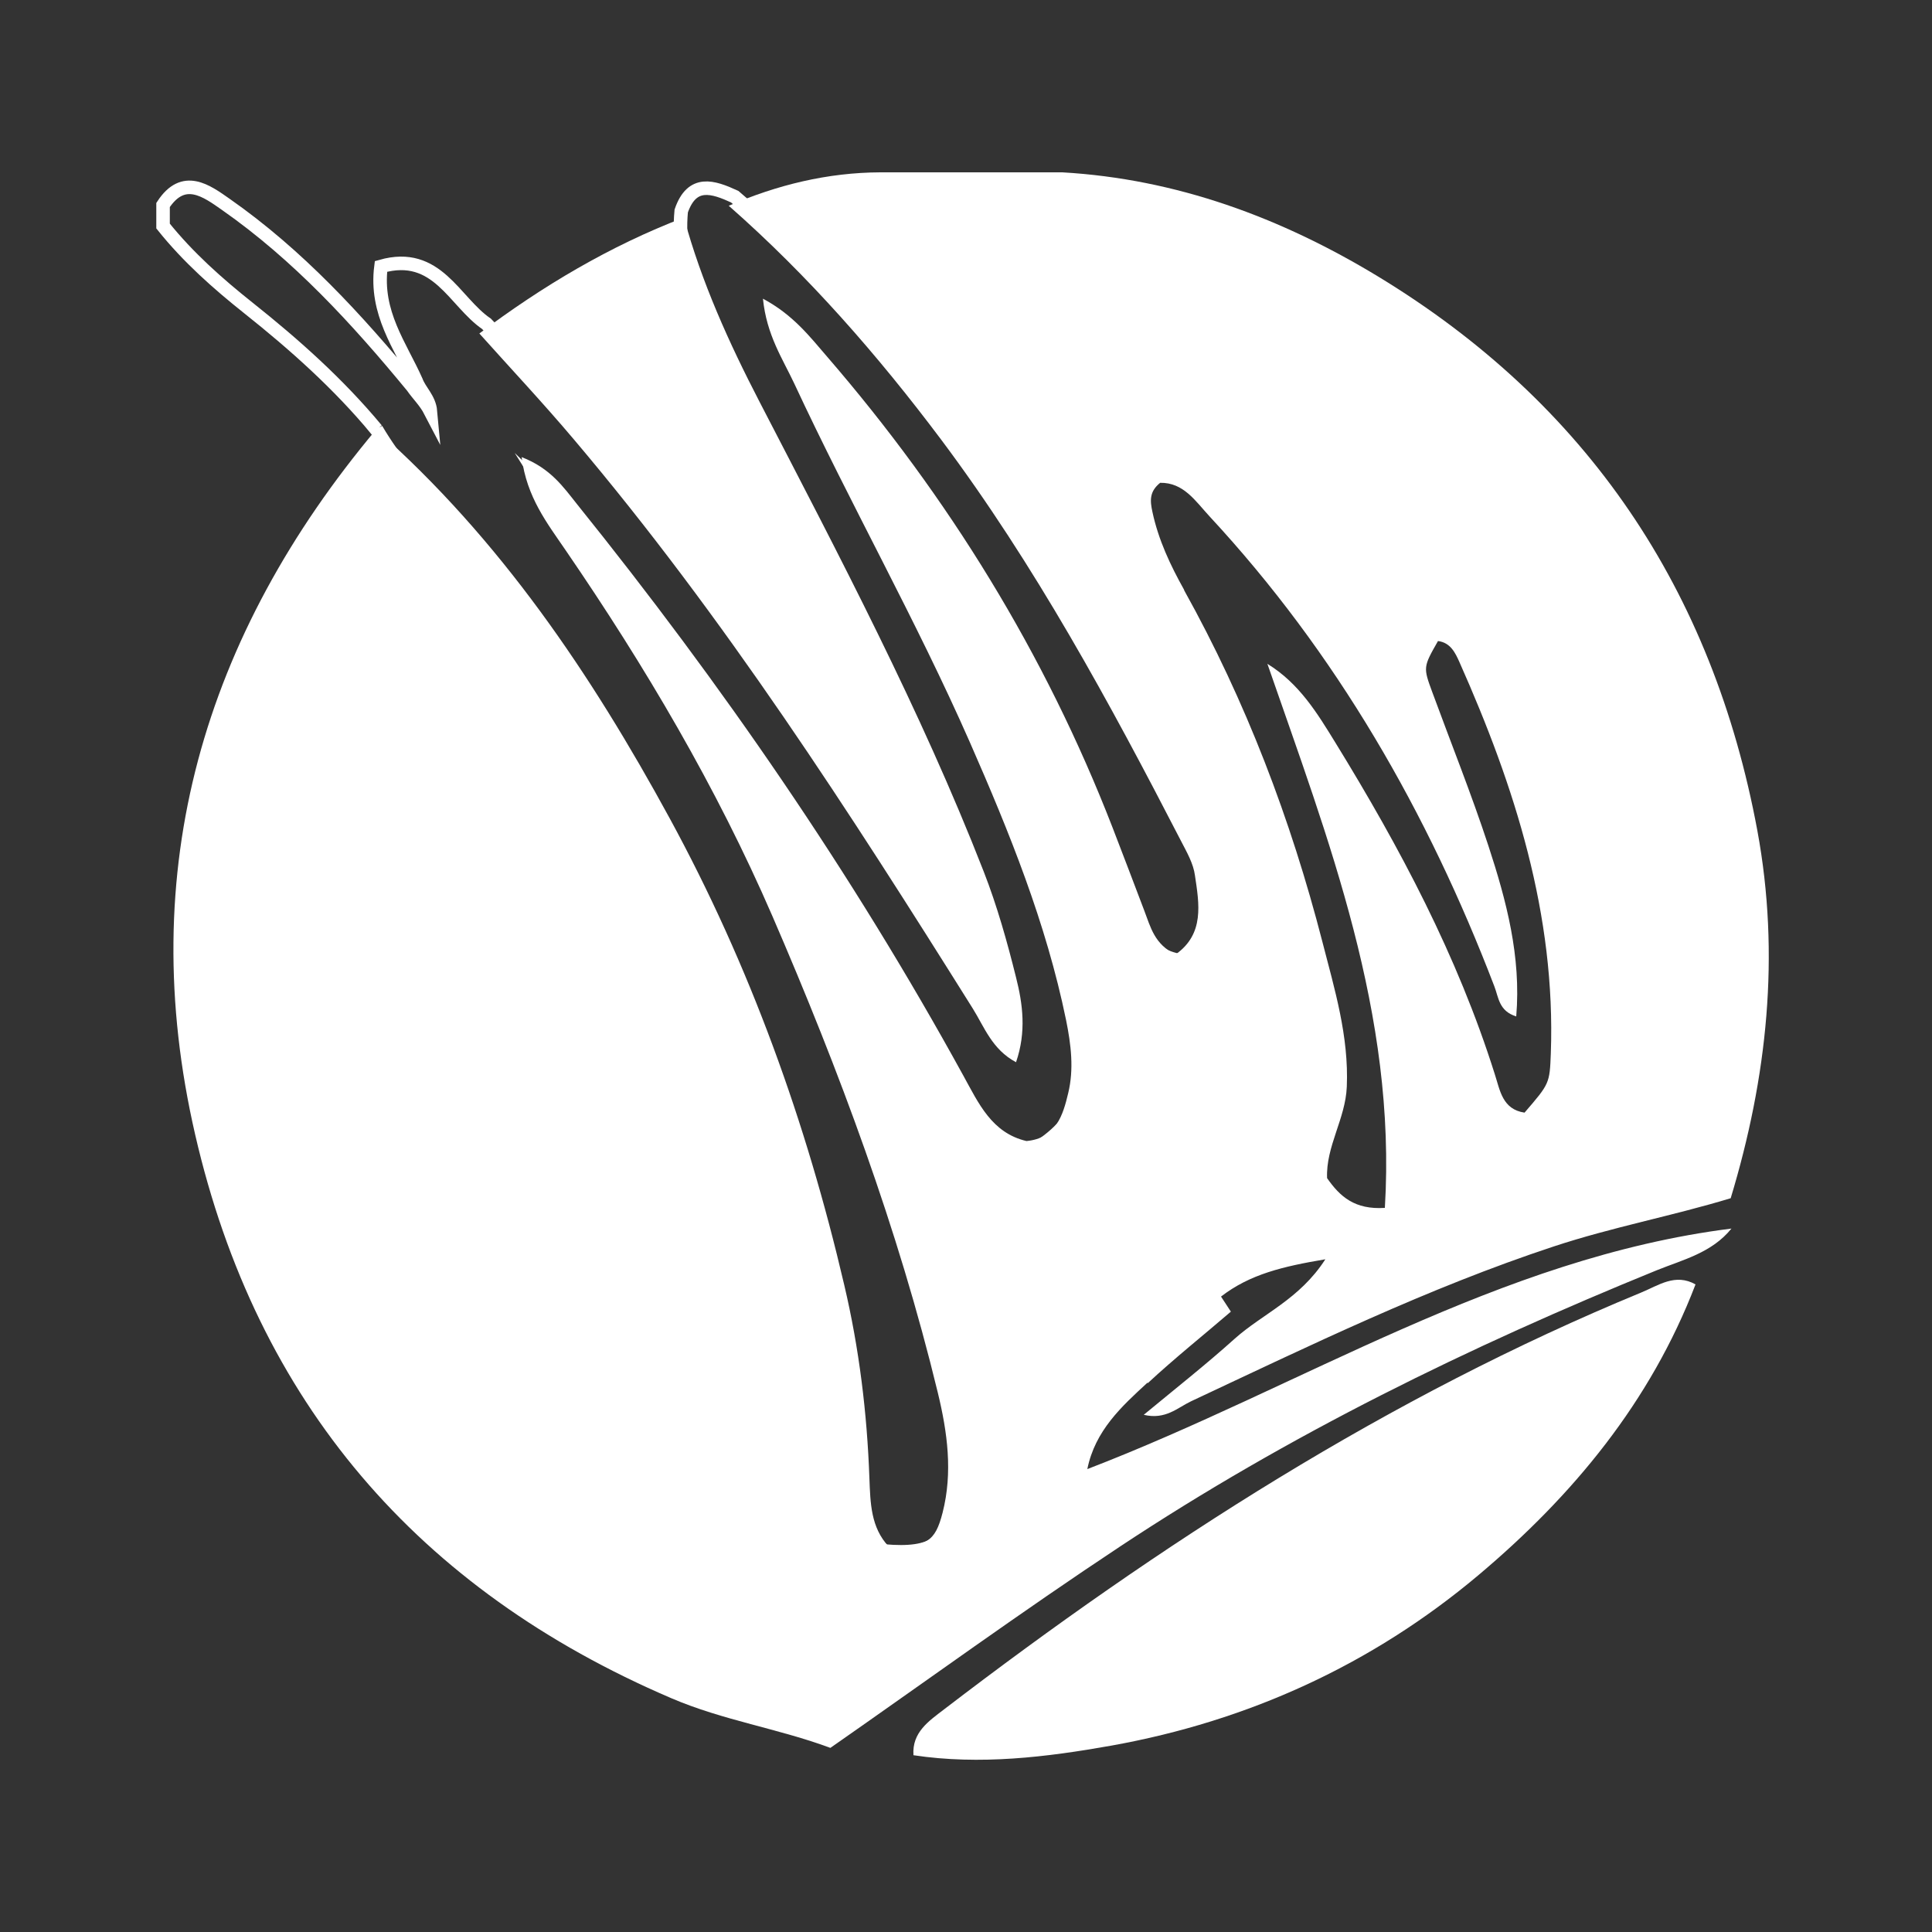
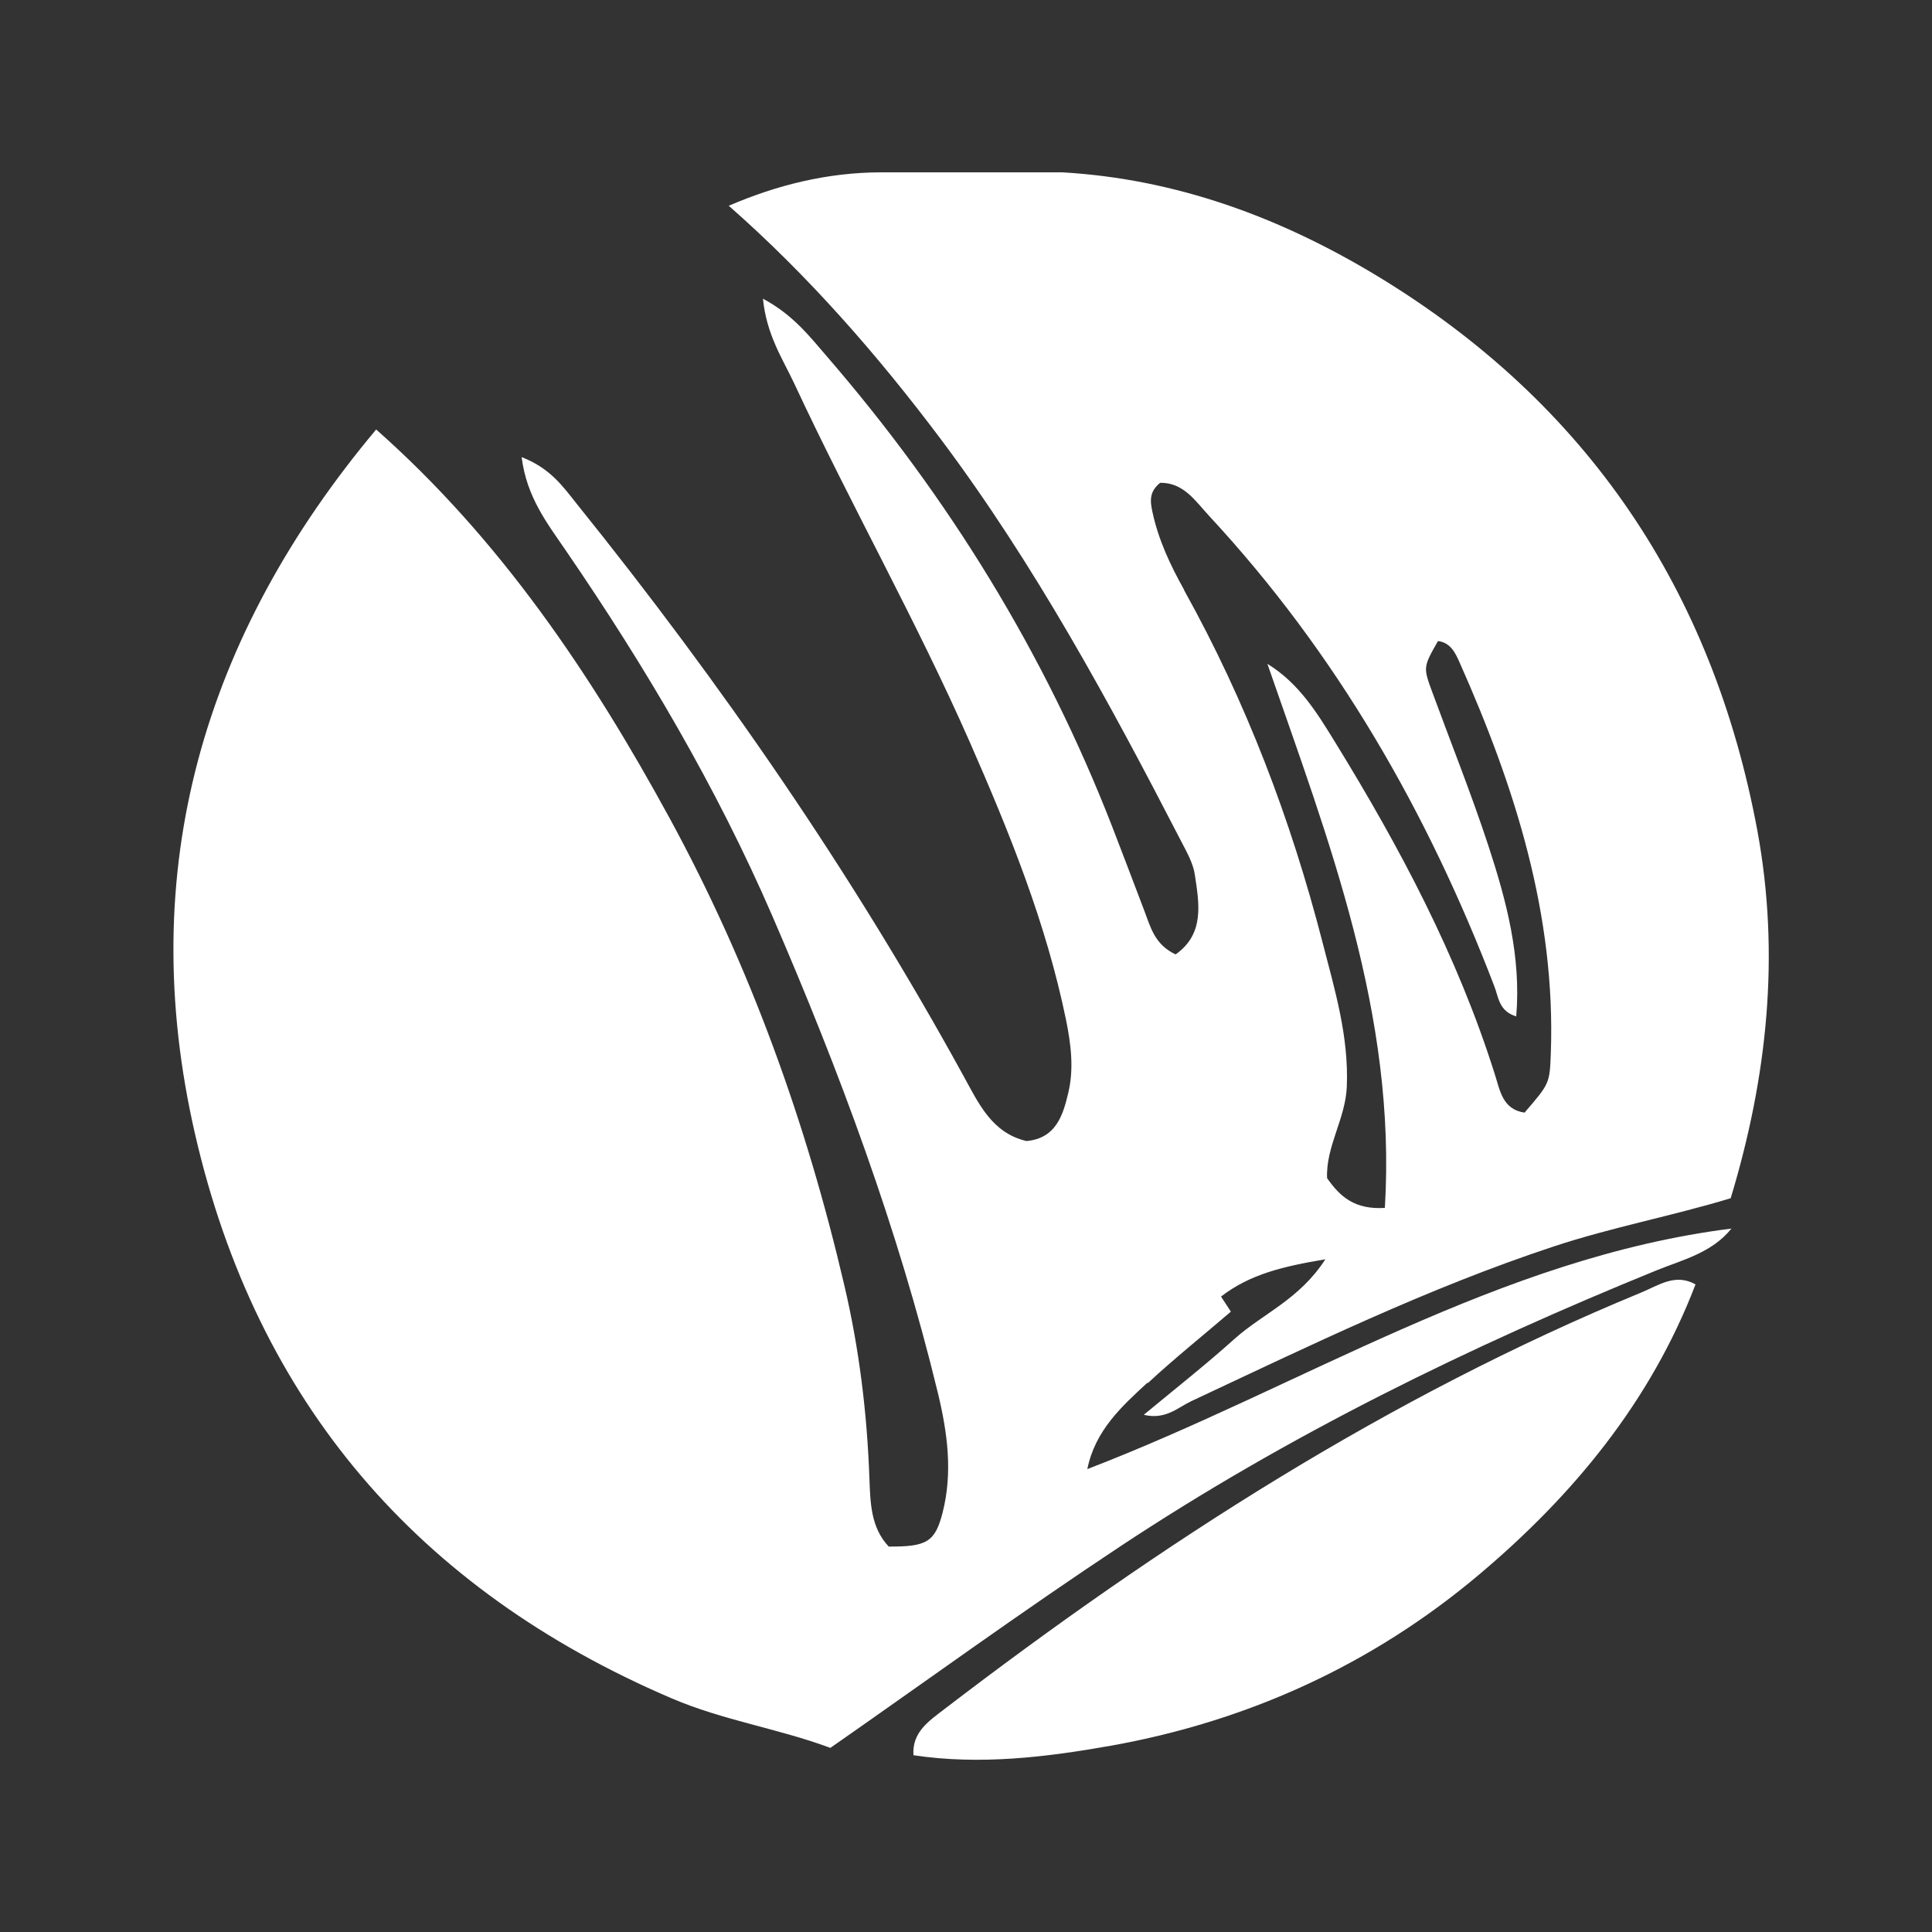
<svg xmlns="http://www.w3.org/2000/svg" id="Layer_1" data-name="Layer 1" version="1.1" viewBox="0 0 1000 1000">
  <rect x="0" y="0" width="1000" height="1000" fill="#333333" stroke="none" />
  <defs>
    <style>
      .cls-1 {
        fill: none;
        stroke: #fff;
        stroke-miterlimit: 10;
        stroke-width: 7px;
      }

      .cls-2 {
        fill: #fff;
        stroke-width: 0px;
      }
    </style>
  </defs>
-   <path class="cls-1" d="M194.9,222.4c-19.6-23.6-42.3-43.9-66.2-62.9-16.1-12.8-31.4-26.4-44.3-42.5v-10.9c10.6-16.2,22.5-7.3,32.5-.3,37.3,26.1,67.8,59.3,96.6,94.3,2.8,4.1,6.6,7.6,9.3,12.8-.6-6.6-5.5-10.5-7.4-15.7-8.2-18.4-21.3-35.2-18.2-59.3,29.1-8.3,37.9,18.3,54.6,29.7,105,108.4,184.3,235.9,266.7,361.6-.9-45.8-18.3-86.7-36.6-126.9-32.2-70.4-66.5-139.8-103-208.2-13.9-26.1-29.3-53-26.3-84.9,5.6-16.2,16.4-12.6,27.7-7.4,67.1,57.5,120.7,126.2,165.7,201.8,21,35.2,41.3,70.8,61.1,106.7,8,14.4,15.6,29,18.3,45.4,2.7,15.8,1.7,30.9-13.6,41.7-20.8-3-24.7-20.4-30.2-35.1-27.1-72-60-140.9-105-203.5-20.5-28.5-39.6-58.3-69.2-84.2,29.3,70.9,70.3,131.8,98,199.4,20.4,49.8,42.8,98.6,53.4,151.8,7.3,36.9,1.1,54.9-25.1,70.5-22.6-1.1-31.7-19-40.6-35.7-50.5-94.4-112.2-181.2-176.5-266.4-9.9-13.1-20.1-25.8-32.1-37.4,29.6,47.4,61.1,93.6,86.9,143.3,53.8,103.2,93.3,211.5,121.9,324.1,4.3,16.9,3.7,34.5,1.8,51.7-2.6,22.7-12.2,29.1-37.4,26.9-10.9-7.6-12.7-19.1-13.6-31.2-13-172.3-78-324.6-178.6-463.1-21.9-30.1-51.6-53.8-70.7-86.3Z" />
  <path class="cls-2" d="M877.6,664.8c-23.3,60.8-63.4,109.3-112.5,150.6-55.1,46.3-119.1,75.4-189.7,88.1-33.7,6-68.1,10.2-102.6,5-.8-11.9,8-17.7,15.8-23.7,112-85.8,229.9-161.8,360.9-215.8,9-3.7,17.6-10.1,28.1-4.2Z" />
-   <path class="cls-2" d="M248,172.7c32.7-24.6,67.6-45.4,106-60.1,9.1,33.5,23.3,64.8,39.2,95.5,41.3,79.8,83.3,159.3,116,243.1,6.9,17.7,12.1,36.2,16.7,54.7,3.5,13.8,5.4,28.2,0,43.9-12.4-6.6-16.4-18.2-22.4-27.8-63.8-101.8-128.7-202.7-206.5-294.6-15.8-18.7-32.6-36.6-48.9-54.8Z" />
-   <path class="cls-2" d="M594.1,715.9c13.9-12.9,28.8-24.8,43-37-1.9-2.9-3.3-5-5.1-7.8,15-11.6,32.1-15.6,54-19.3-13.4,20.8-32.5,28.2-46.9,41.1-14.8,13.3-30.4,25.6-47.1,39.4,11.3,2.7,17.5-3.7,24.5-7,61.6-28.9,122.8-58.7,187.6-80.1,30.2-10,61.4-15.8,91.7-25,18.9-62.4,25.7-125.9,13.8-190.3-23.1-124.4-88-221.1-196.5-286.9-50-30.3-104.1-50.4-163.3-53.8-31.4,0-62.8,0-94.1,0-27.4.1-53.4,6.5-78.5,17.3,41.2,36.2,77.1,77.3,109.9,121,48.6,64.9,87.2,136.1,124.3,208,2.9,5.6,6.3,11.5,7.1,17.6,2.2,14.8,5,30.3-10,40.9-10.9-5.1-13-14.2-16.2-22.6-5.5-14.4-10.9-28.8-16.5-43.2-34.9-89.9-84.8-170.8-147.7-243.6-8.9-10.3-17.5-21.6-33.2-30,1.9,18.9,10.2,31.1,16.2,43.9,29.1,62.5,63.1,122.5,90.9,185.7,20.5,46.7,39.5,93.6,49.8,143.8,2.6,12.8,4.1,25.4,1.1,37.8-2.7,11.4-6.3,23.4-21.6,24.8-18-4.2-24.8-19.6-32.7-33.9-57.5-104.8-125.1-202.7-199.9-295.7-7.1-8.9-13.7-18.6-28.7-24.4,2.6,20.8,13.3,34.3,22.7,48.1,41.2,60.1,78.1,122.6,107.1,189.5,34.6,80,65,161.6,85.6,246.6,5,20.6,7.8,41.3,2.5,62.1-3.9,15.3-8.3,17.7-27.9,17.6-9.3-9.9-9.5-22.5-10-35.4-1.2-33.7-5.3-67.2-13-99.9-19.7-84.4-48.8-165.3-90.4-241.7-40.7-74.7-87.7-144.4-151.9-201.2-89.4,106.7-125.2,228.2-93.7,364.9,31.9,138.6,115.3,235.6,246.5,291.8,26.8,11.5,55.4,15.7,82.3,25.7,49.9-34.8,99.1-70.6,149.9-104.2,87.4-57.9,181-103.6,277.8-143,13.6-5.5,28.5-9,38.7-21.6-120.6,15.2-222.1,81.7-333.4,124.5,4-19.9,17.7-32.4,31.1-44.7ZM612.9,305.3c-7.1-12.7-13.3-25.8-16.4-40.3-1.3-5.9-1.6-10.6,4-15.1,12.1-.2,18.2,9.4,25.4,17.2,65.9,71,113.1,153.4,147.6,243.5,2.2,5.7,2.3,12.7,11.3,15.5,2.6-31-5.1-59.9-14.4-88.3-8.8-26.8-19.3-53-29-79.4-4.8-13-4.8-13.1,2.9-26.6,6.5.8,9,6.2,11.1,10.9,28.7,64.5,49.9,130.8,47.3,202.6-.6,15.6-.7,15.6-13.6,30.6-11.5-1.7-12.7-11.6-15.4-19.9-19.3-61.2-49.1-117.3-82.5-171.6-9.3-15.1-18.6-30.6-35.2-40.8,31.6,91.2,66.9,181.3,60.8,281.6-15.6,1-23.2-5.8-29.9-15.4-.7-16.4,9.5-30.6,10.2-47.3,1.1-26.2-6.3-50.4-12.6-74.9-16.4-63.6-39.6-124.6-71.6-182.1Z" />
+   <path class="cls-2" d="M594.1,715.9c13.9-12.9,28.8-24.8,43-37-1.9-2.9-3.3-5-5.1-7.8,15-11.6,32.1-15.6,54-19.3-13.4,20.8-32.5,28.2-46.9,41.1-14.8,13.3-30.4,25.6-47.1,39.4,11.3,2.7,17.5-3.7,24.5-7,61.6-28.9,122.8-58.7,187.6-80.1,30.2-10,61.4-15.8,91.7-25,18.9-62.4,25.7-125.9,13.8-190.3-23.1-124.4-88-221.1-196.5-286.9-50-30.3-104.1-50.4-163.3-53.8-31.4,0-62.8,0-94.1,0-27.4.1-53.4,6.5-78.5,17.3,41.2,36.2,77.1,77.3,109.9,121,48.6,64.9,87.2,136.1,124.3,208,2.9,5.6,6.3,11.5,7.1,17.6,2.2,14.8,5,30.3-10,40.9-10.9-5.1-13-14.2-16.2-22.6-5.5-14.4-10.9-28.8-16.5-43.2-34.9-89.9-84.8-170.8-147.7-243.6-8.9-10.3-17.5-21.6-33.2-30,1.9,18.9,10.2,31.1,16.2,43.9,29.1,62.5,63.1,122.5,90.9,185.7,20.5,46.7,39.5,93.6,49.8,143.8,2.6,12.8,4.1,25.4,1.1,37.8-2.7,11.4-6.3,23.4-21.6,24.8-18-4.2-24.8-19.6-32.7-33.9-57.5-104.8-125.1-202.7-199.9-295.7-7.1-8.9-13.7-18.6-28.7-24.4,2.6,20.8,13.3,34.3,22.7,48.1,41.2,60.1,78.1,122.6,107.1,189.5,34.6,80,65,161.6,85.6,246.6,5,20.6,7.8,41.3,2.5,62.1-3.9,15.3-8.3,17.7-27.9,17.6-9.3-9.9-9.5-22.5-10-35.4-1.2-33.7-5.3-67.2-13-99.9-19.7-84.4-48.8-165.3-90.4-241.7-40.7-74.7-87.7-144.4-151.9-201.2-89.4,106.7-125.2,228.2-93.7,364.9,31.9,138.6,115.3,235.6,246.5,291.8,26.8,11.5,55.4,15.7,82.3,25.7,49.9-34.8,99.1-70.6,149.9-104.2,87.4-57.9,181-103.6,277.8-143,13.6-5.5,28.5-9,38.7-21.6-120.6,15.2-222.1,81.7-333.4,124.5,4-19.9,17.7-32.4,31.1-44.7ZM612.9,305.3c-7.1-12.7-13.3-25.8-16.4-40.3-1.3-5.9-1.6-10.6,4-15.1,12.1-.2,18.2,9.4,25.4,17.2,65.9,71,113.1,153.4,147.6,243.5,2.2,5.7,2.3,12.7,11.3,15.5,2.6-31-5.1-59.9-14.4-88.3-8.8-26.8-19.3-53-29-79.4-4.8-13-4.8-13.1,2.9-26.6,6.5.8,9,6.2,11.1,10.9,28.7,64.5,49.9,130.8,47.3,202.6-.6,15.6-.7,15.6-13.6,30.6-11.5-1.7-12.7-11.6-15.4-19.9-19.3-61.2-49.1-117.3-82.5-171.6-9.3-15.1-18.6-30.6-35.2-40.8,31.6,91.2,66.9,181.3,60.8,281.6-15.6,1-23.2-5.8-29.9-15.4-.7-16.4,9.5-30.6,10.2-47.3,1.1-26.2-6.3-50.4-12.6-74.9-16.4-63.6-39.6-124.6-71.6-182.1" />
</svg>